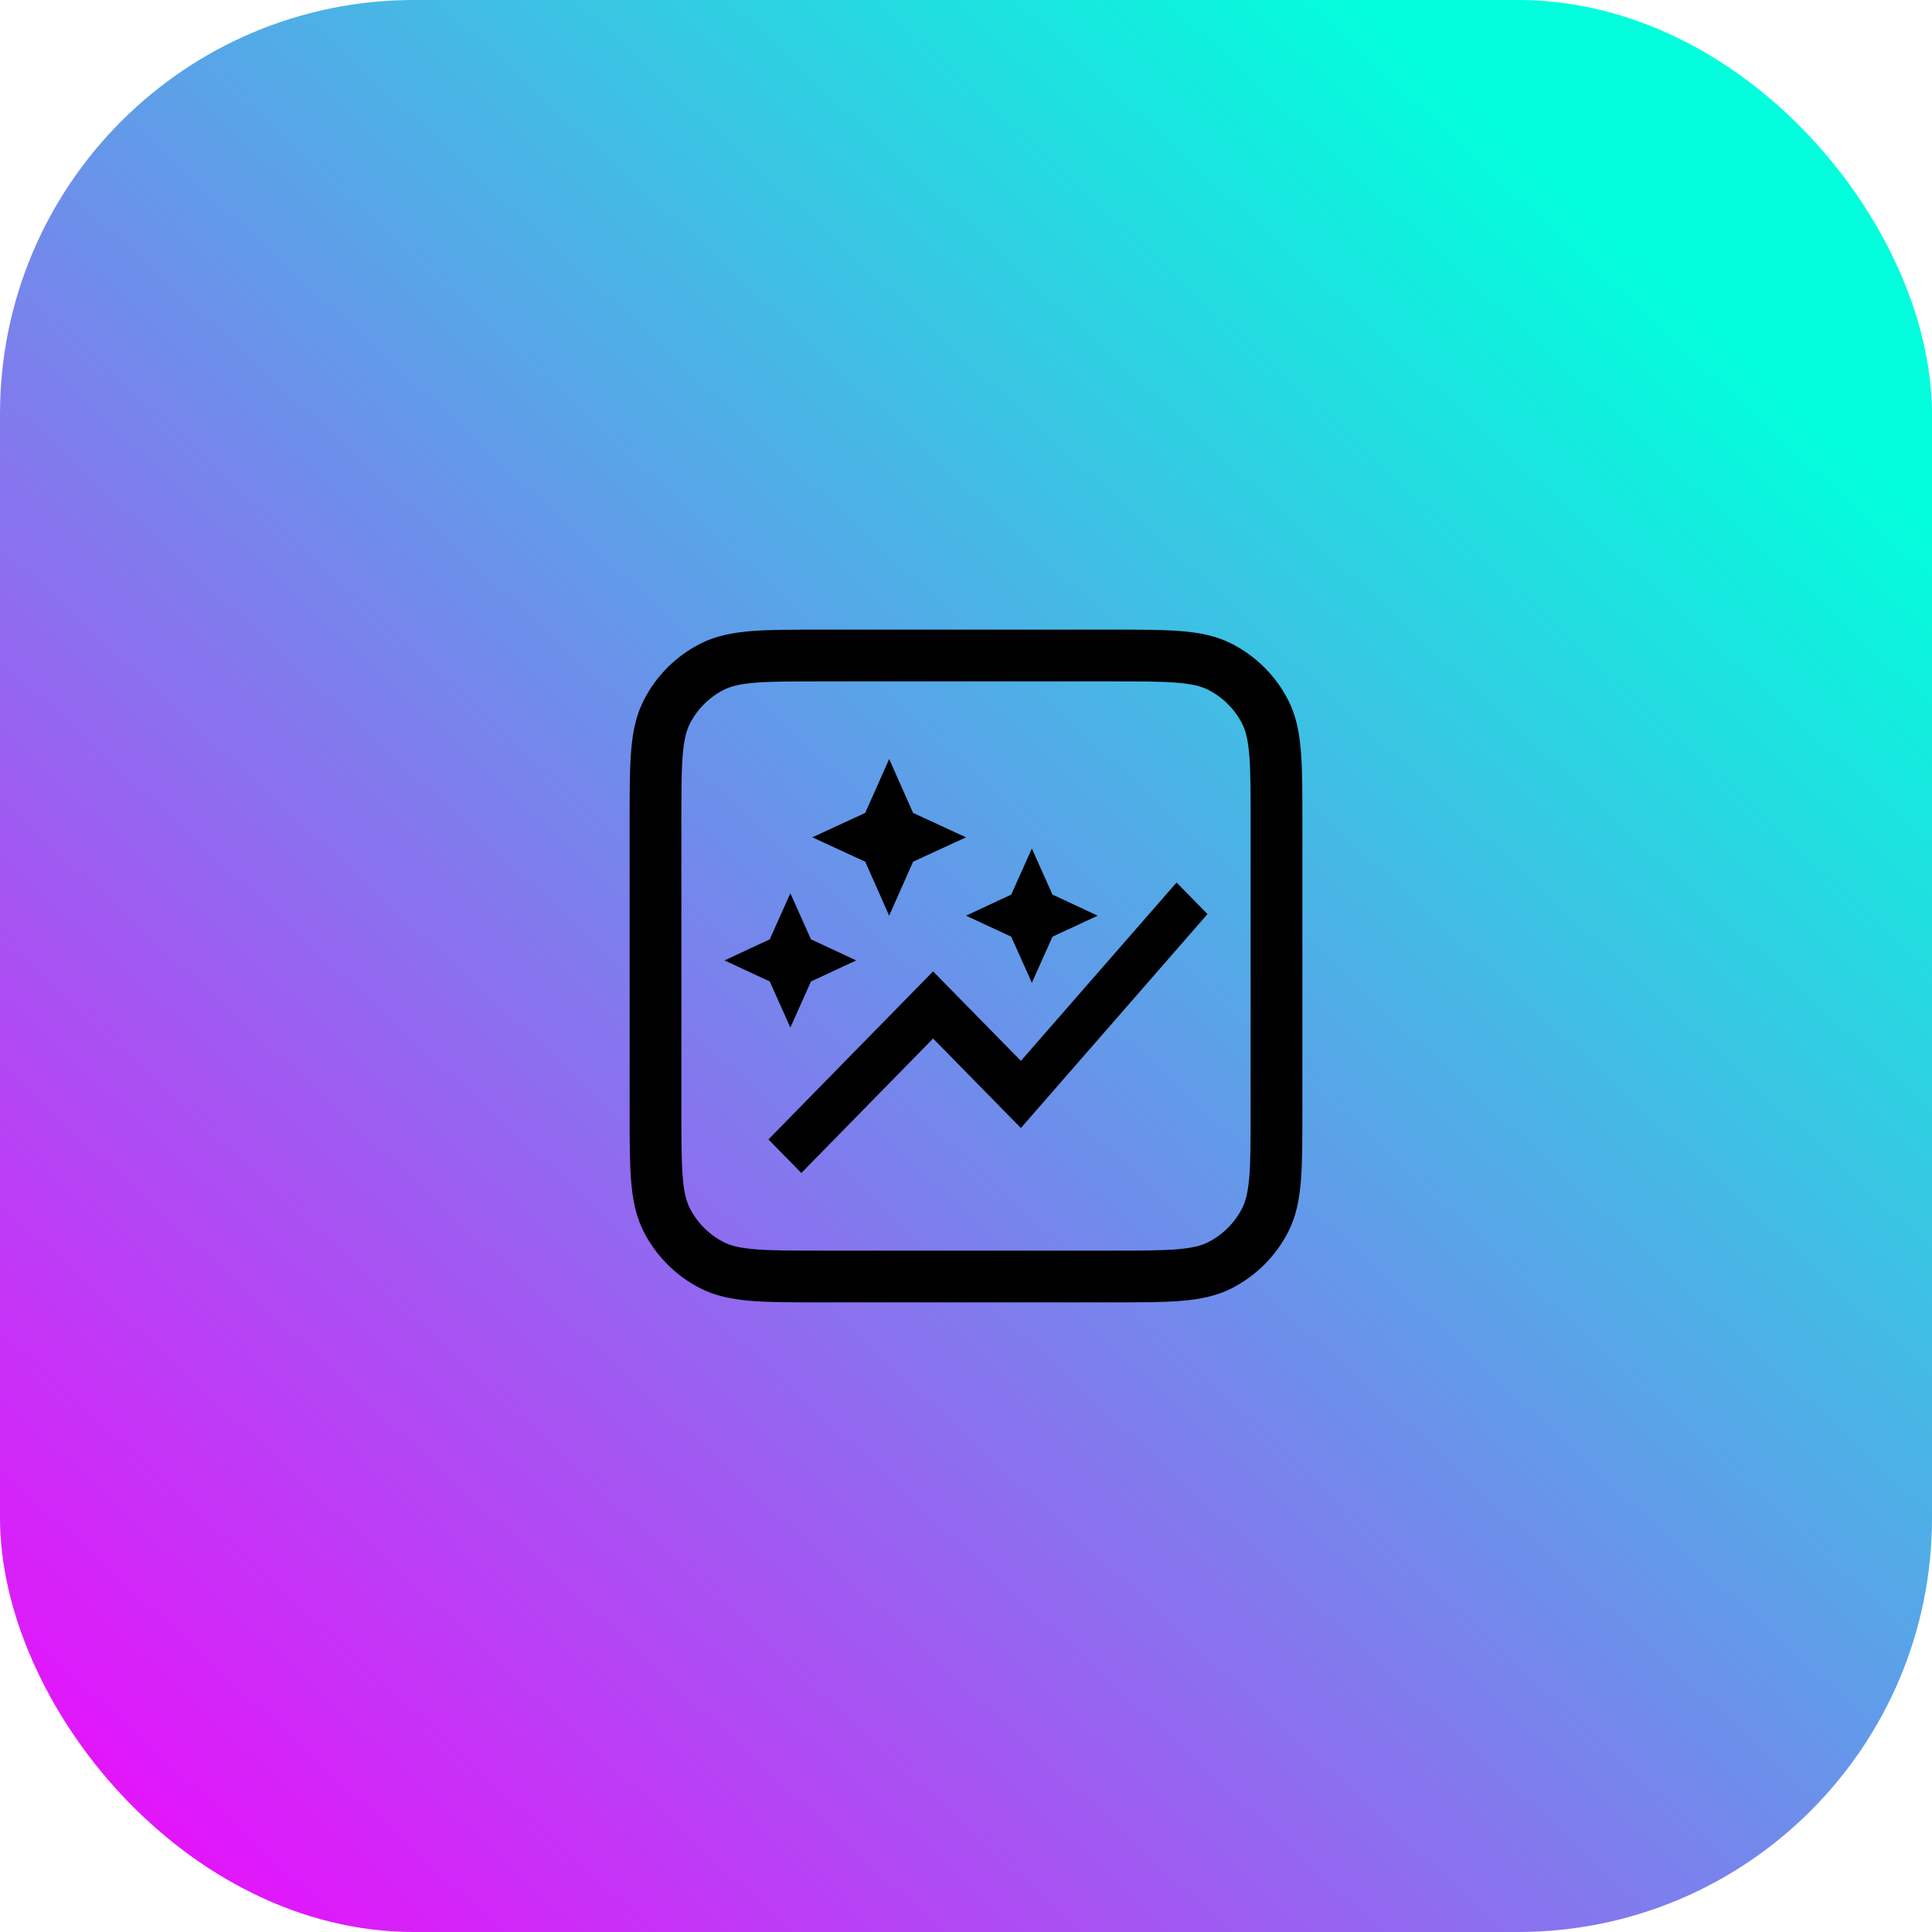
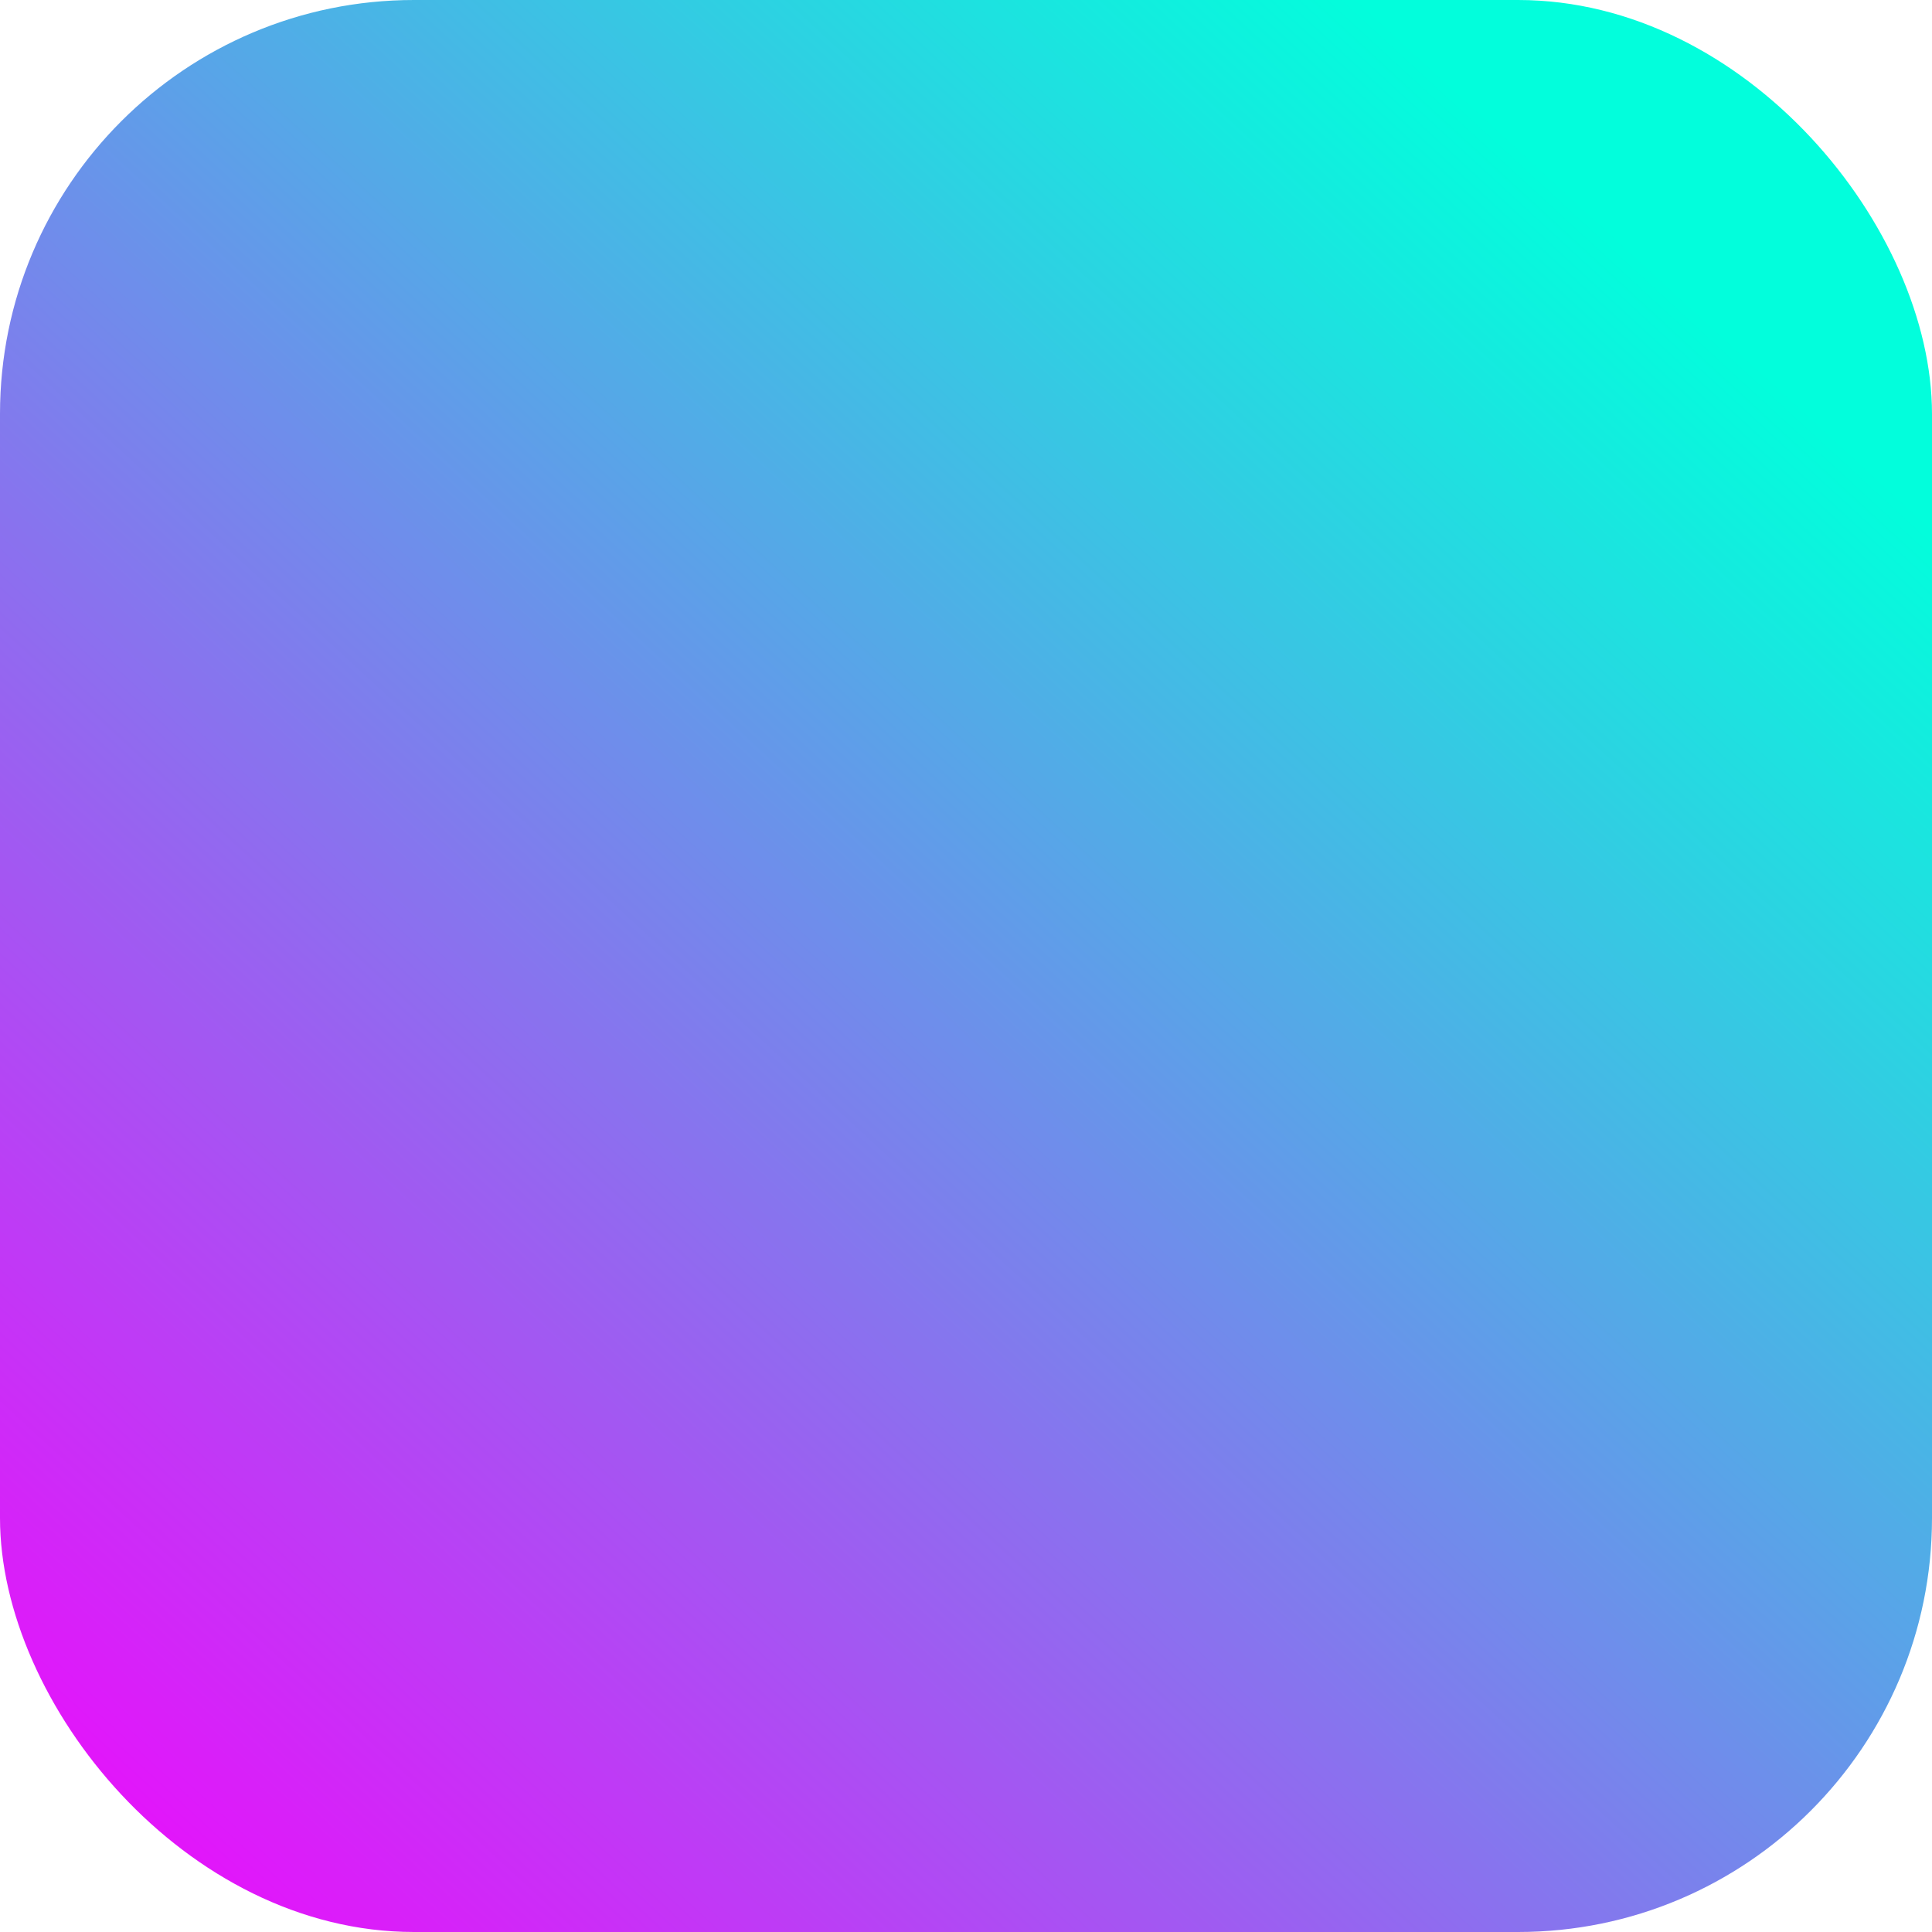
<svg xmlns="http://www.w3.org/2000/svg" width="56" height="56" viewBox="0 0 56 56" fill="none">
  <rect width="56" height="56" rx="12" fill="url(#paint0_linear_425_177)" />
-   <path d="M29.311 27.15L28 26.541L29.311 25.931L29.909 24.595L30.507 25.931L31.818 26.541L30.507 27.15L29.909 28.487L29.311 27.15ZM22.909 29.784L23.507 28.448L24.818 27.838L23.507 27.228L22.909 25.892L22.311 27.228L21 27.838L22.311 28.448L22.909 29.784ZM25.773 26.541L26.466 24.977L28 24.27L26.466 23.563L25.773 22L25.079 23.563L23.546 24.27L25.079 24.977L25.773 26.541ZM23.227 34L27.046 30.102L29.591 32.696L35 26.495L34.103 25.581L29.591 30.75L27.046 28.156L22.273 33.027L23.227 34Z" fill="black" />
-   <path d="M19 23.8C19 22.12 19 21.28 19.327 20.638C19.615 20.073 20.073 19.615 20.638 19.327C21.28 19 22.12 19 23.8 19H32.2C33.88 19 34.72 19 35.362 19.327C35.926 19.615 36.385 20.073 36.673 20.638C37 21.28 37 22.12 37 23.8V32.2C37 33.88 37 34.72 36.673 35.362C36.385 35.926 35.926 36.385 35.362 36.673C34.72 37 33.88 37 32.2 37H23.8C22.12 37 21.28 37 20.638 36.673C20.073 36.385 19.615 35.926 19.327 35.362C19 34.72 19 33.88 19 32.2V23.8Z" stroke="black" stroke-width="1.5" />
  <defs>
    <linearGradient id="paint0_linear_425_177" x1="46" y1="6" x2="0" y2="56" gradientUnits="userSpaceOnUse">
      <stop stop-color="#02FEDC" />
      <stop offset="1" stop-color="#F502FD" />
    </linearGradient>
  </defs>
</svg>